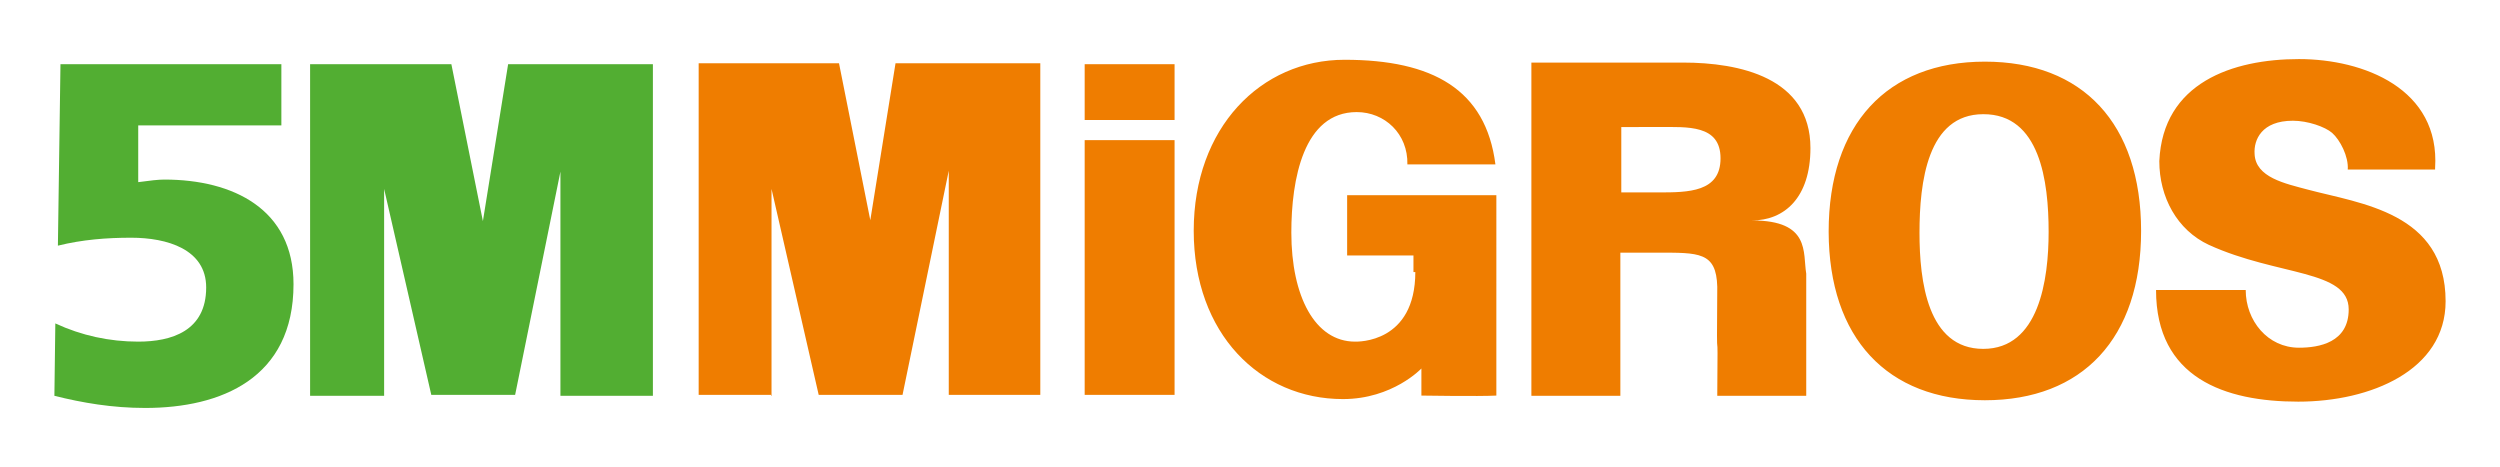
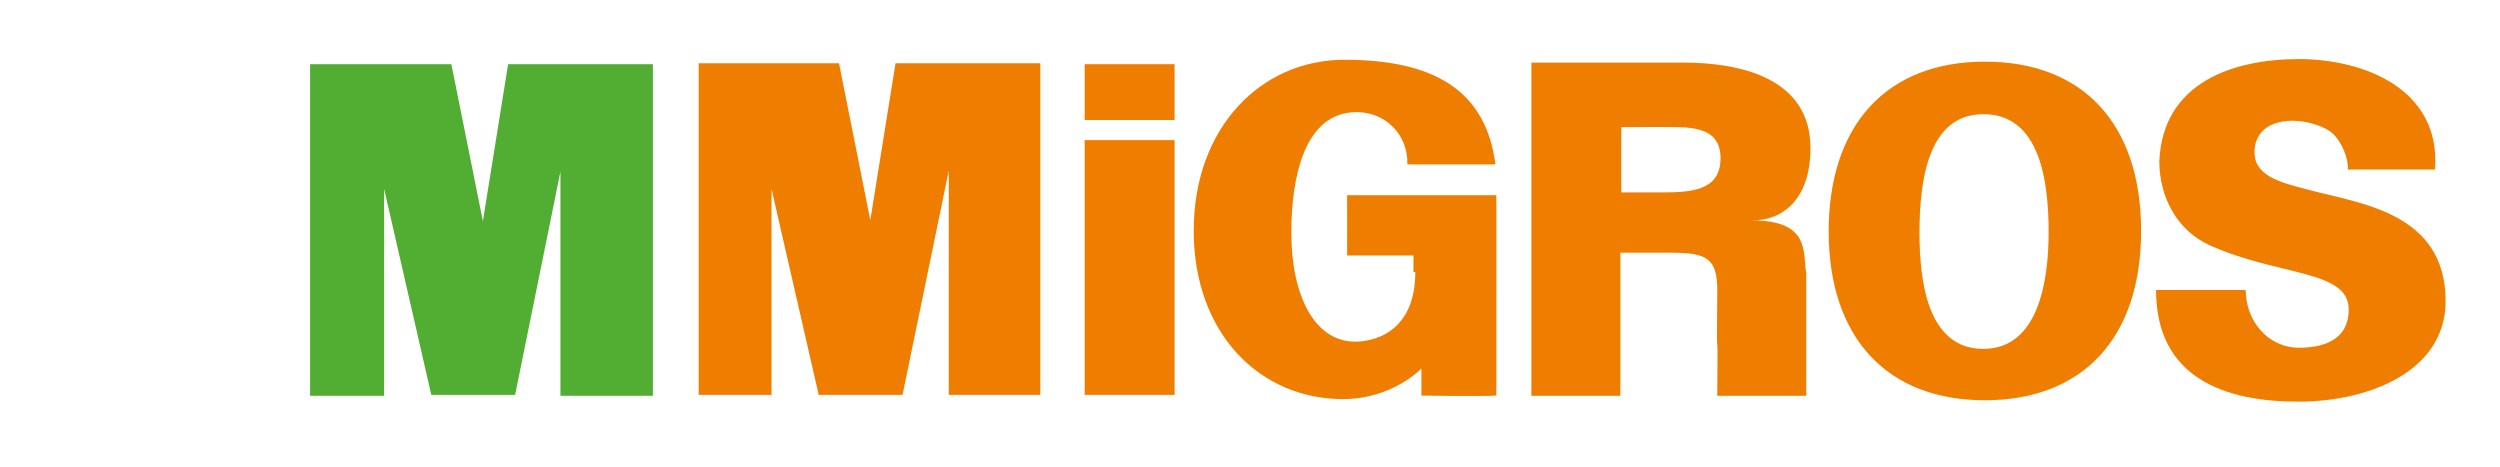
<svg xmlns="http://www.w3.org/2000/svg" version="1.1" id="Layer_1" x="0px" y="0px" width="91px" height="17px" viewBox="0 0 1050 200" style="enable-background:new 0 0 1050 200;" xml:space="preserve">
  <style type="text/css">
	.st0{fill-rule:evenodd;clip-rule:evenodd;fill:#EF7D00;}
	.st1{fill-rule:evenodd;clip-rule:evenodd;fill:#52AE32;}
</style>
  <g>
    <path class="st0" d="M1032.5,72c2.2-34-30.6-46.7-58.3-46.7c-28.4,0-58.3,10.1-59.8,43.7c0,15.3,7.5,29.5,21.3,35.9   c29.5,13.4,59.8,10.5,59.8,27.6c0,14.2-12.7,16.4-21.3,16.4c-13.4,0-22.8-11.6-22.8-24.7H913c0,37.7,29.5,47.8,60.9,47.8   c31,0,63.1-13.4,63.1-43c0-38.1-36.6-41.8-59-47.8c-9.7-2.6-22.4-5.2-22.8-15.3c-0.4-6,3-14.2,16.4-14.2c6.4,0,13.8,2.6,16.8,5.2   c3.4,3,7.1,10.1,6.7,15.7h37.4V72z M454.2,27.5h38.5v23.9h-38.5C454.2,51.4,454.2,27.5,454.2,27.5z M595.8,116.4   c0,30.6-24.7,29.9-25.8,29.9c-17.2,0-27.3-19.4-27.3-46.7c0-22.8,5.2-51.6,28-51.6c12,0,22,9.3,21.7,22.4h37.7   c-4.1-32.1-26.9-44.8-64.6-44.8c-35.9,0-64.6,29.1-64.6,73.2s28.4,72.1,63.9,72.1c21.3,0,33.6-13.1,33.6-13.1v11.6   c0,0,24.7,0.4,32.1,0V83.6h-63.9v25.8H595v7.1H595.8z M867,99.3c0,20.5-4.1,50.1-28,50.1c-23.9,0-27.3-29.1-27.3-49.7   c0-21.7,3.4-50.8,27.3-50.8C863.3,48.8,867,77.6,867,99.3z M839.7,171.4c41.8,0,66.9-26.5,66.9-72.5s-25-72.5-66.9-72.5   s-66.9,26.9-66.9,72.8C772.9,144.8,797.9,171.4,839.7,171.4z M454.2,60h38.5v109.1h-38.5C454.2,169.1,454.2,60,454.2,60z    M320.1,169.5V80.9l20.2,88.2h35.9l19.8-96v96h39.2v-142h-62l-10.8,67.2l-13.4-67.2h-60.1v142h31.4V169.5z M684,82.4v-28H700   c12.3,0,26.5-1.1,26.5,13.4S712.7,82.4,700,82.4L684,82.4z M684,108.2h15.3c17.9,0,25.4-0.4,25.8,14.6c-0.4,46,0.4,5.2,0,46.7h38.1   v-52.3c-1.5-9,1.9-22.8-23.2-22.8c13.8,0,25-9.7,25-31c0-30.3-30.6-36.6-54.5-36.6h-65v142.7h38.1v-61.3H684z" />
    <path class="st1" d="M154.2,169.5V80.9l20.2,88.2h35.9l19.4-95.6v96h39.6v-142h-62l-10.8,67.2L183,27.5h-60.5v142H154.2z" />
-     <path class="st1" d="M14.5,105.2c10.5-2.6,20.9-3.4,31.4-3.4c15.3,0,32.1,4.9,32.1,21.3c0,18.7-14.9,23.2-29.1,23.2   c-12.3,0-24.3-2.6-35.5-7.8l-0.4,31c12,3,24.7,5.2,38.9,5.2c32.5,0,63.5-12.7,63.5-53c0-32.1-25.8-44.8-55.3-44.8   c-2.6,0-6,0.4-11.2,1.1V53.7h61.3V27.5H15.6L14.5,105.2L14.5,105.2z" />
  </g>
</svg>